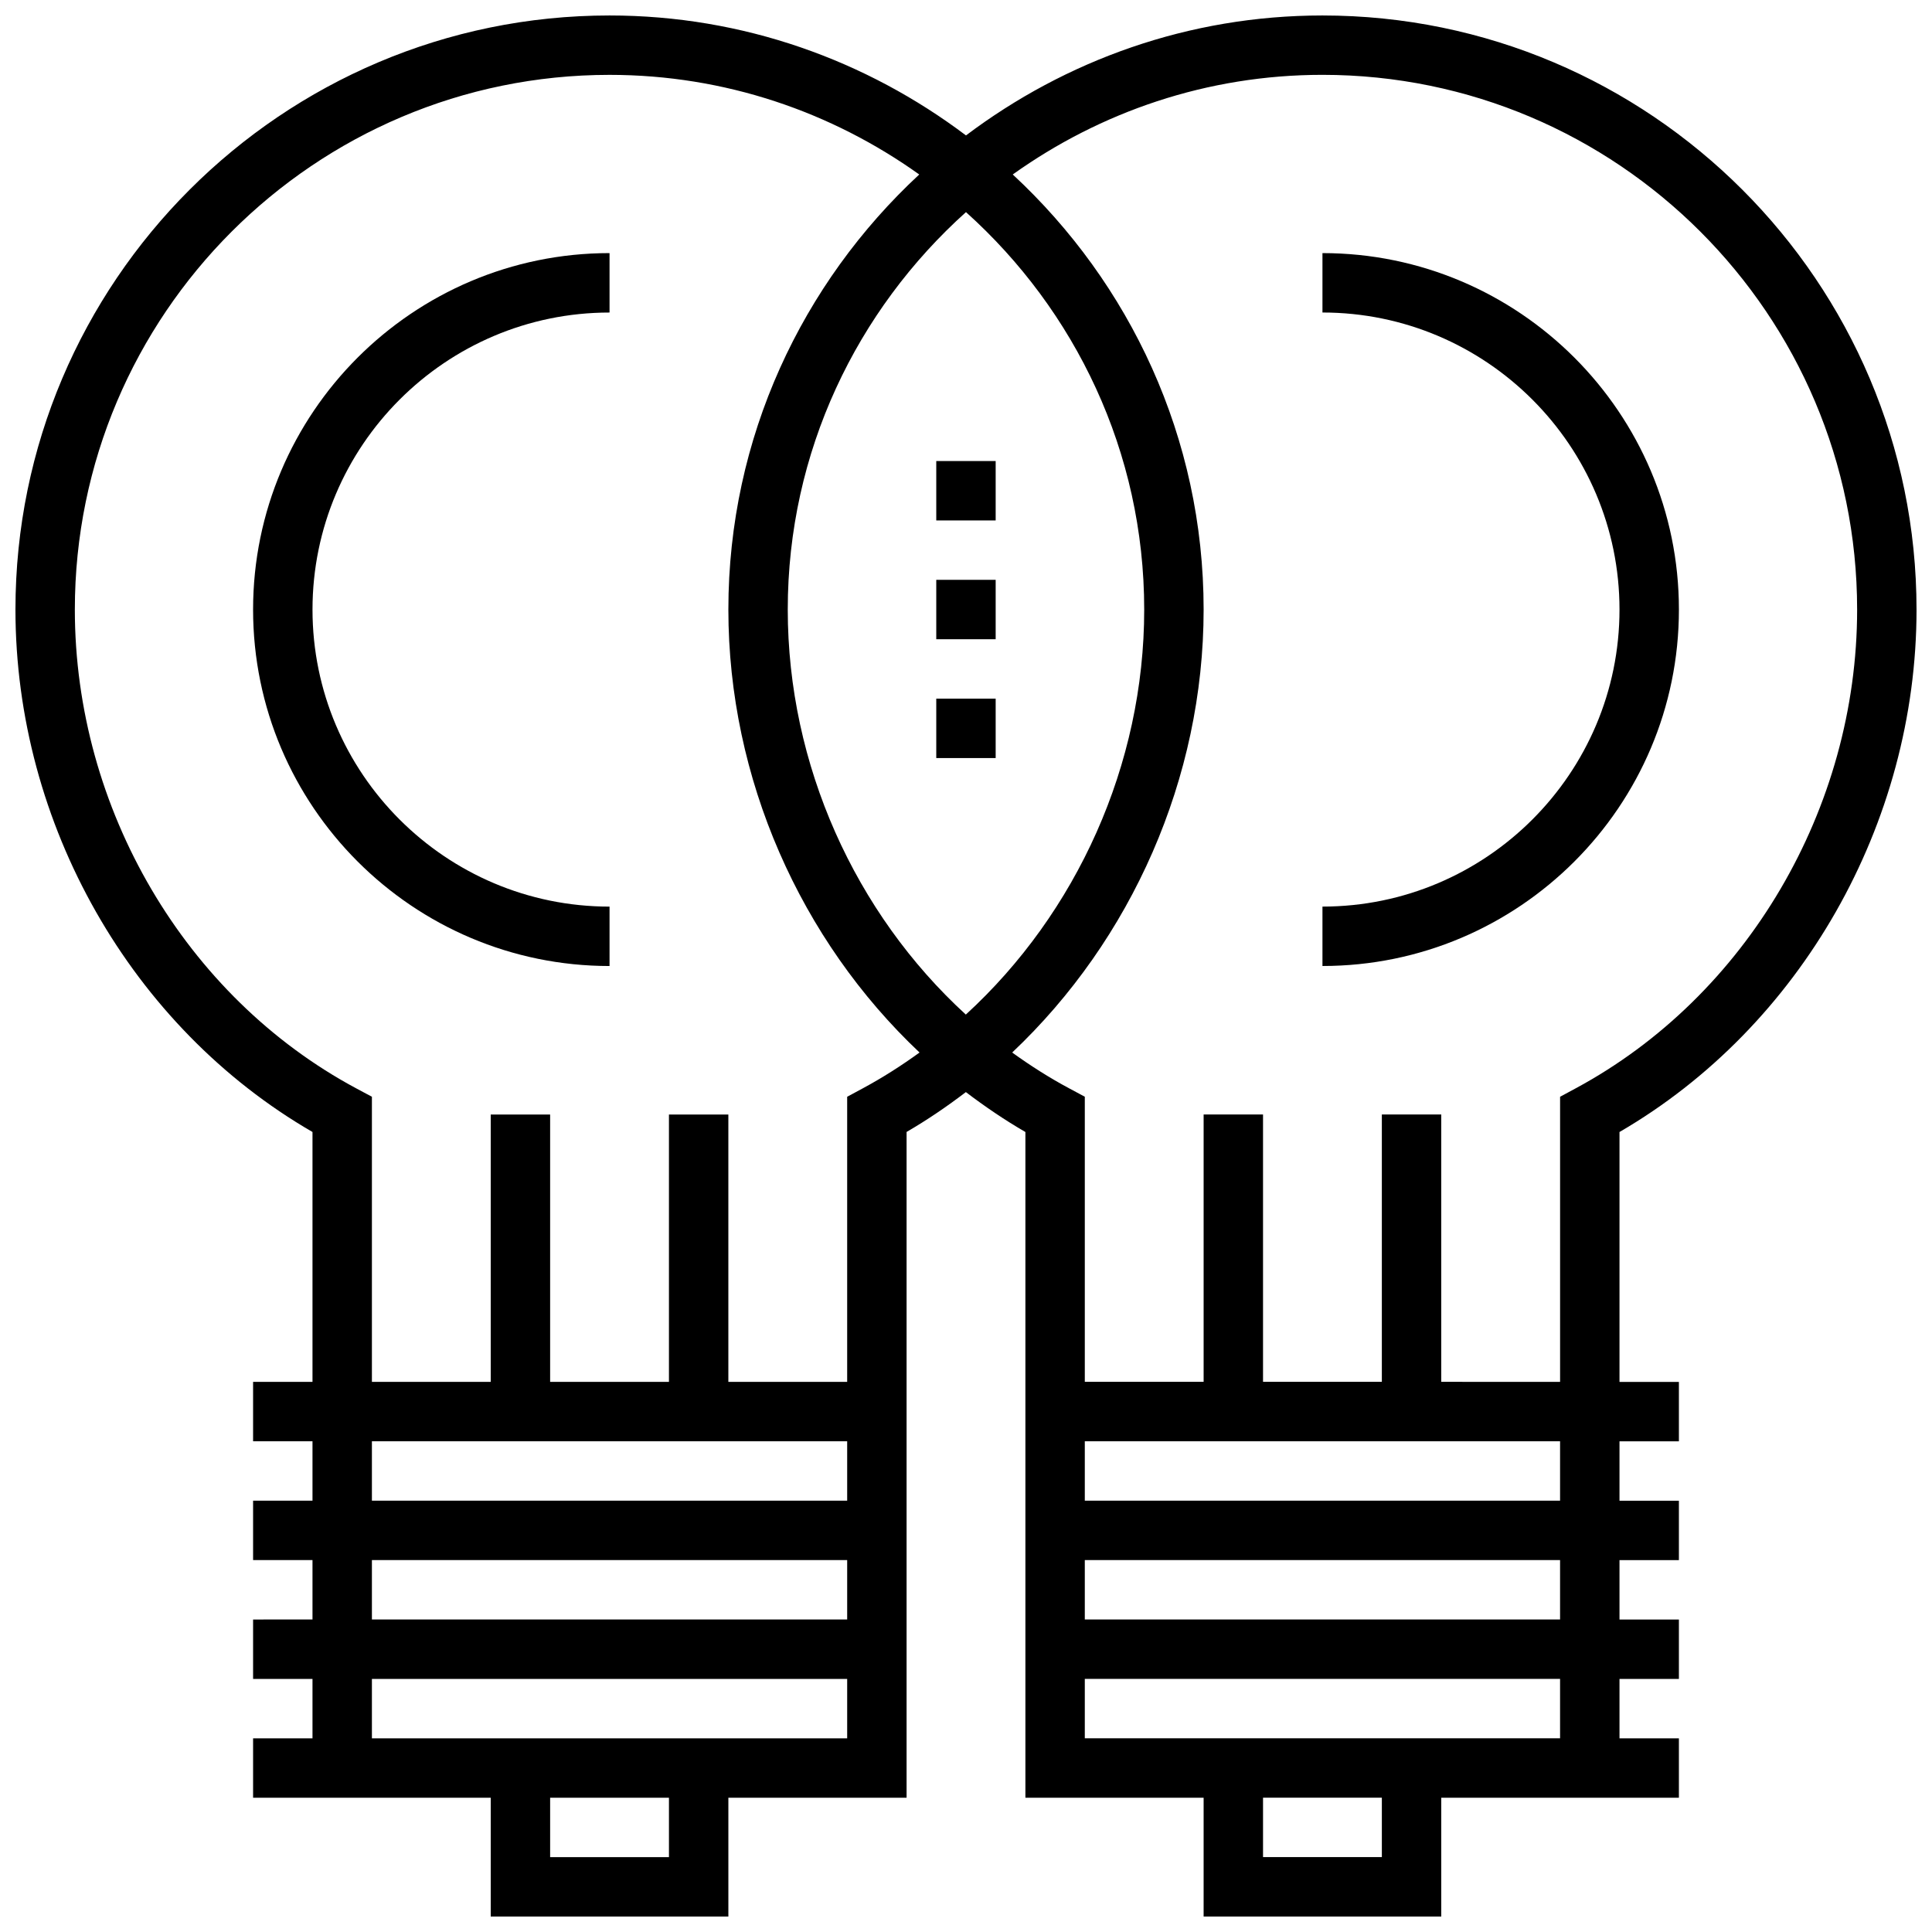
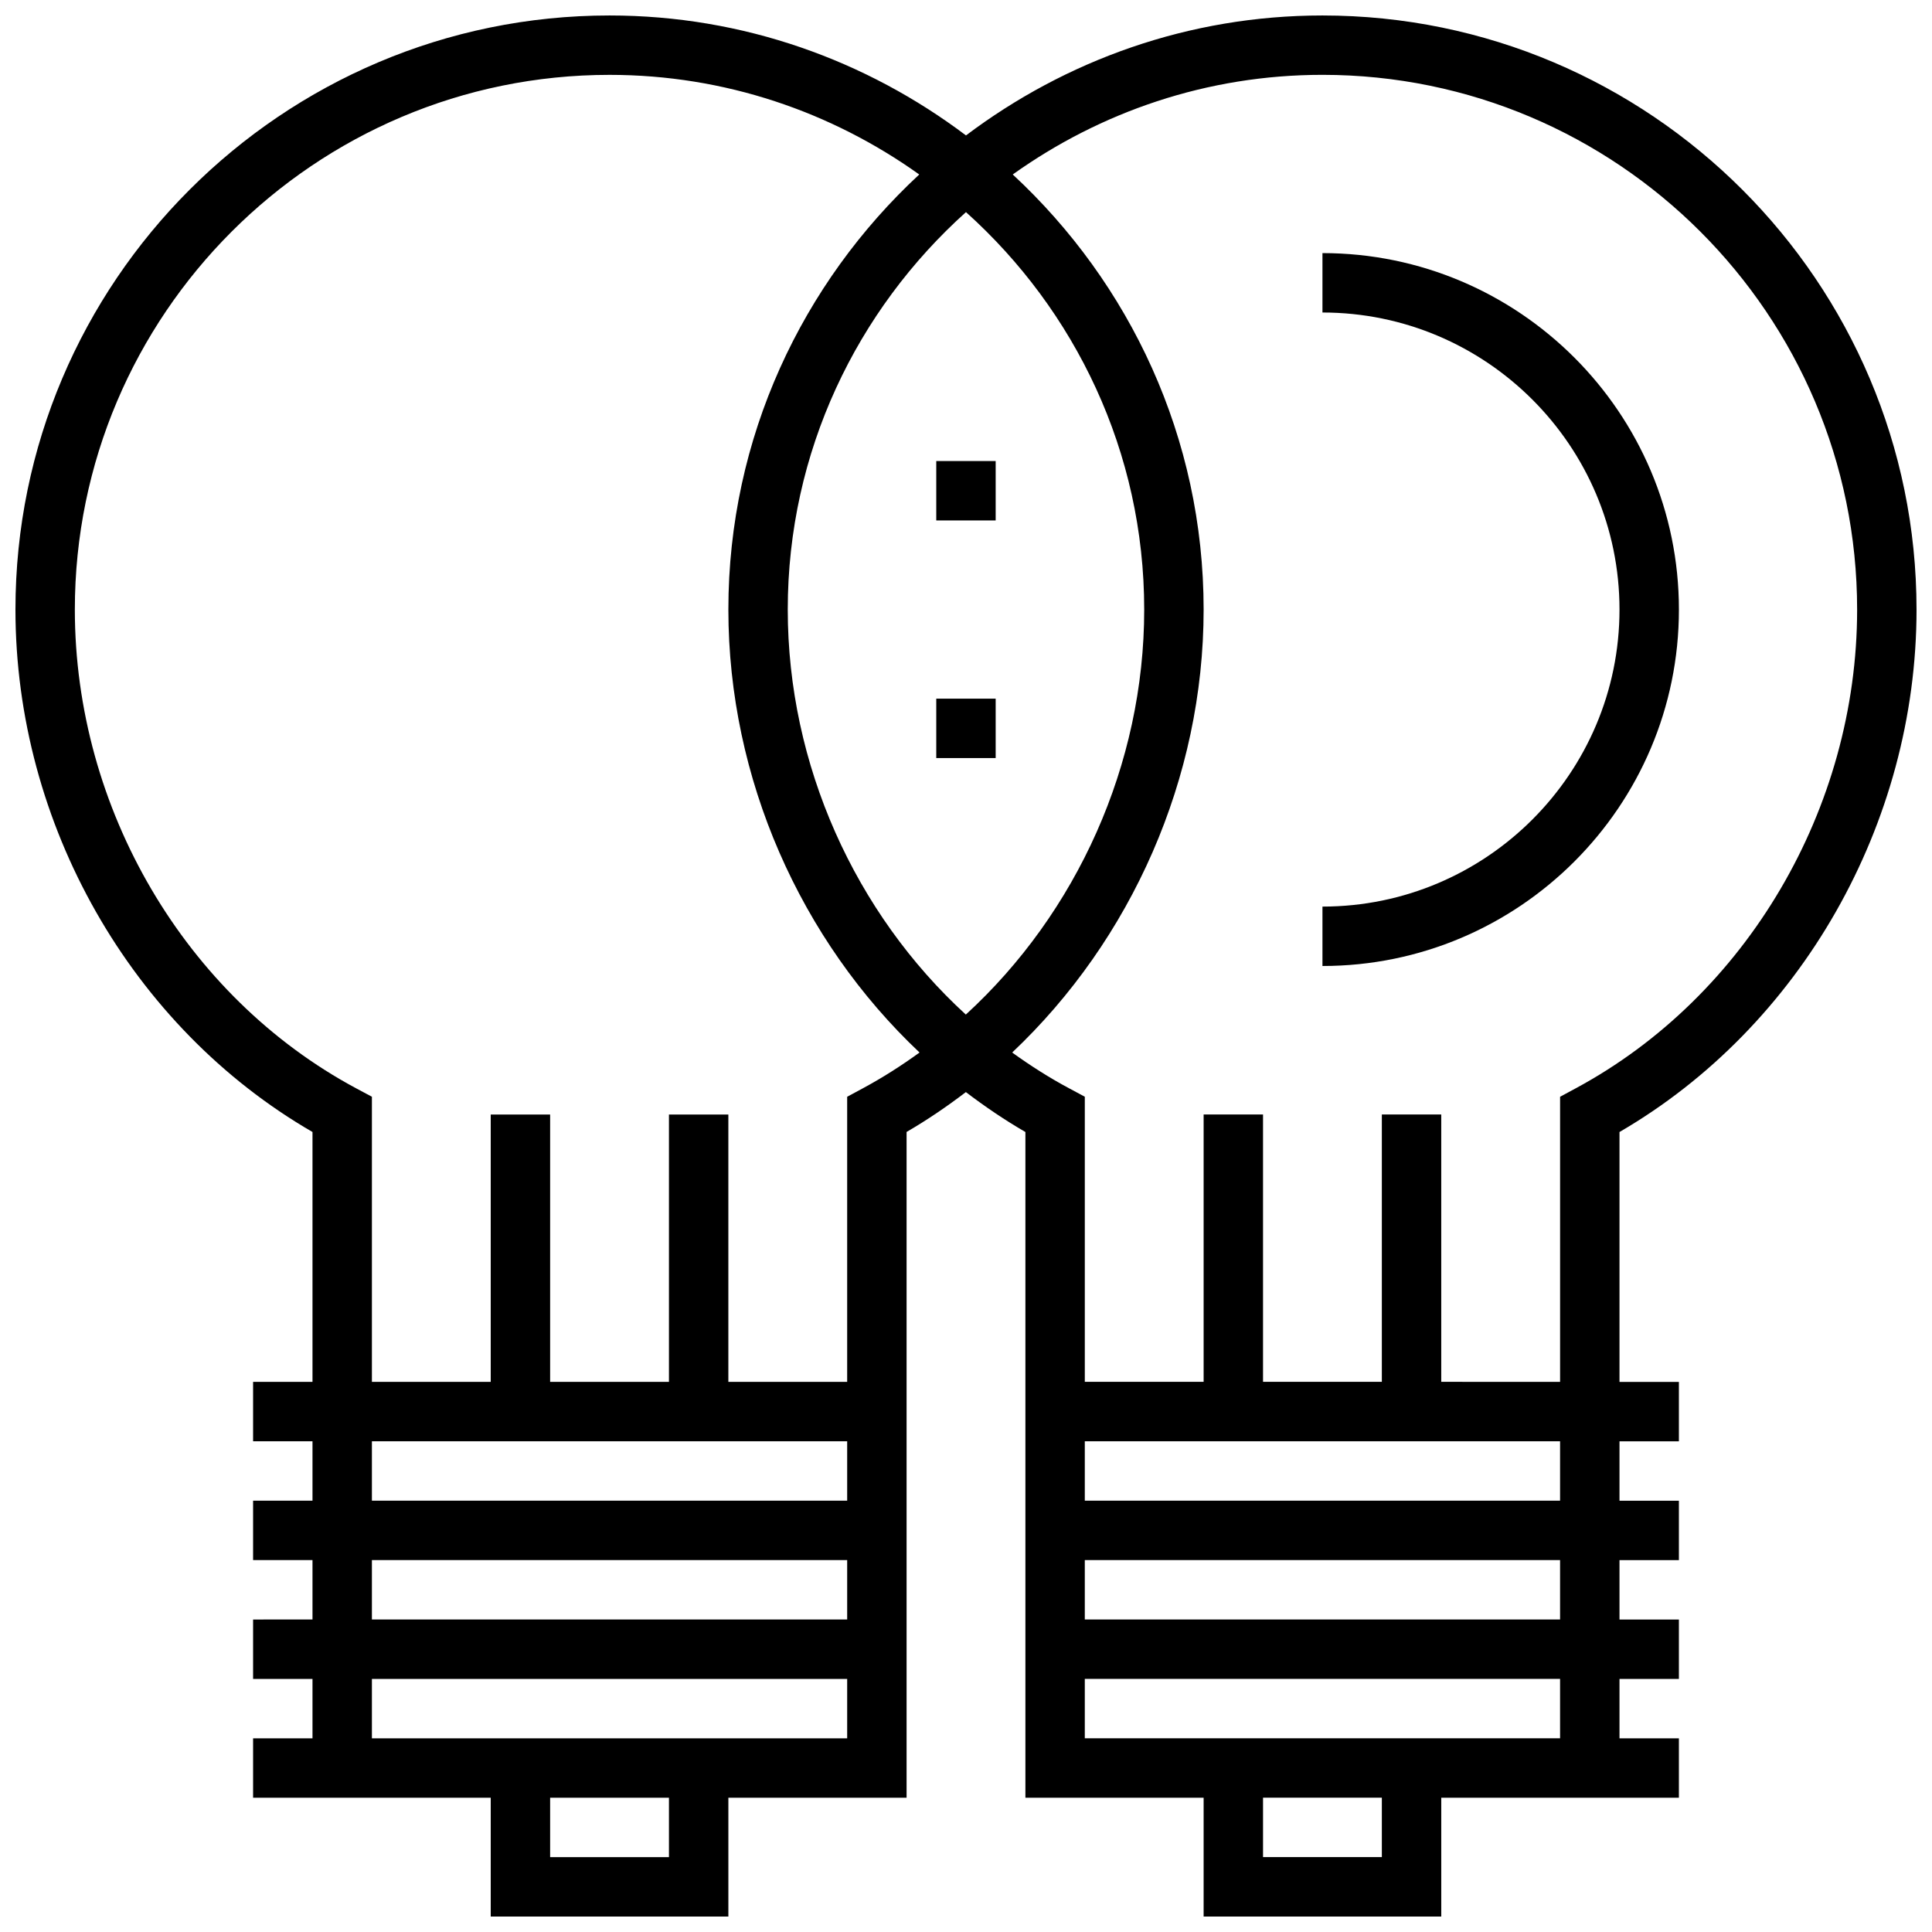
<svg xmlns="http://www.w3.org/2000/svg" width="800px" height="800px" version="1.1" viewBox="144 144 512 512">
  <defs>
    <clipPath id="a">
      <path d="m148.09 148.09h503.81v503.81h-503.81z" />
    </clipPath>
  </defs>
-   <path d="m211.07 305.54c0 52.09 42.375 94.465 94.465 94.465v-15.742c-43.406 0-78.719-35.312-78.719-78.719s35.312-78.719 78.719-78.719v-15.75c-52.09 0-94.465 42.375-94.465 94.465z" />
  <g clip-path="url(#a)">
    <path d="m651.9 305.54c0-86.812-70.633-157.44-157.44-157.44-35.465 0-68.109 11.934-94.465 31.789-26.344-19.855-59-31.789-94.461-31.789-86.812 0-157.44 70.629-157.44 157.44 0 56.906 30.75 110.7 78.719 138.45v66.219h-15.742v15.742h15.742v15.742l-15.742 0.004v15.742h15.742v15.742l-15.742 0.004v15.742h15.742v15.742l-15.742 0.004v15.742h62.977v31.488h62.977v-31.488h47.23v-176.44c5.481-3.18 10.699-6.738 15.711-10.562 5.031 3.824 10.273 7.391 15.777 10.578v176.43h47.23v31.488h62.977v-31.488h62.977v-15.742h-15.742v-15.742h15.742v-15.742h-15.742v-15.742h15.742v-15.742h-15.742v-15.742h15.742v-15.742h-15.742v-66.234c47.973-27.871 78.719-81.676 78.719-138.45zm-409.34 220.41h125.95v15.742l-125.95 0.004zm0 31.488h125.95v15.742l-125.95 0.004zm78.719 78.723h-31.488v-15.742h31.488zm-78.719-31.488v-15.742h125.95v15.742zm130.09-172.25-4.141 2.231v75.555h-31.488v-70.848h-15.742v70.848h-31.488v-70.848h-15.742v70.848h-31.488v-75.562l-4.156-2.219c-45.301-24.281-74.57-74.094-74.57-126.89 0-78.137 63.566-141.7 141.7-141.7 30.598 0 58.883 9.848 82.074 26.402-31.02 28.777-50.582 69.746-50.582 115.29 0 44.816 19.129 87.656 50.664 117.4-4.793 3.465-9.793 6.668-15.035 9.484zm74.578-126.89c0 41.125-17.895 80.438-47.273 107.34-29.32-26.844-47.191-66.152-47.191-107.34 0-41.824 18.316-79.352 47.23-105.32 28.918 25.969 47.234 63.504 47.234 105.32zm62.977 330.62h-31.488v-15.742h31.488zm47.23-31.488h-125.95v-15.742h125.95zm0-31.488h-125.95v-15.742h125.95zm0-31.488h-125.95v-15.742h125.95zm-31.488-31.488v-70.848h-15.742v70.848h-31.488v-70.848h-15.742v70.848h-31.488v-75.562l-4.148-2.219c-5.266-2.816-10.289-6.023-15.098-9.492 31.57-29.816 50.734-72.656 50.734-117.4 0-45.547-19.555-86.512-50.586-115.29 23.188-16.555 51.473-26.406 82.07-26.406 78.137 0 141.7 63.559 141.7 141.7 0 52.672-29.277 102.49-74.586 126.89l-4.133 2.231v75.555z" />
  </g>
  <path d="m588.93 305.54c0-52.09-42.375-94.465-94.465-94.465v15.742c43.406 0 78.719 35.312 78.719 78.719s-35.312 78.719-78.719 78.719v15.742c52.09 0.008 94.465-42.367 94.465-94.457z" />
  <path d="m392.12 266.18h15.742v15.742h-15.742z" />
-   <path d="m392.12 297.66h15.742v15.742h-15.742z" />
  <path d="m392.12 329.15h15.742v15.742h-15.742z" />
</svg>